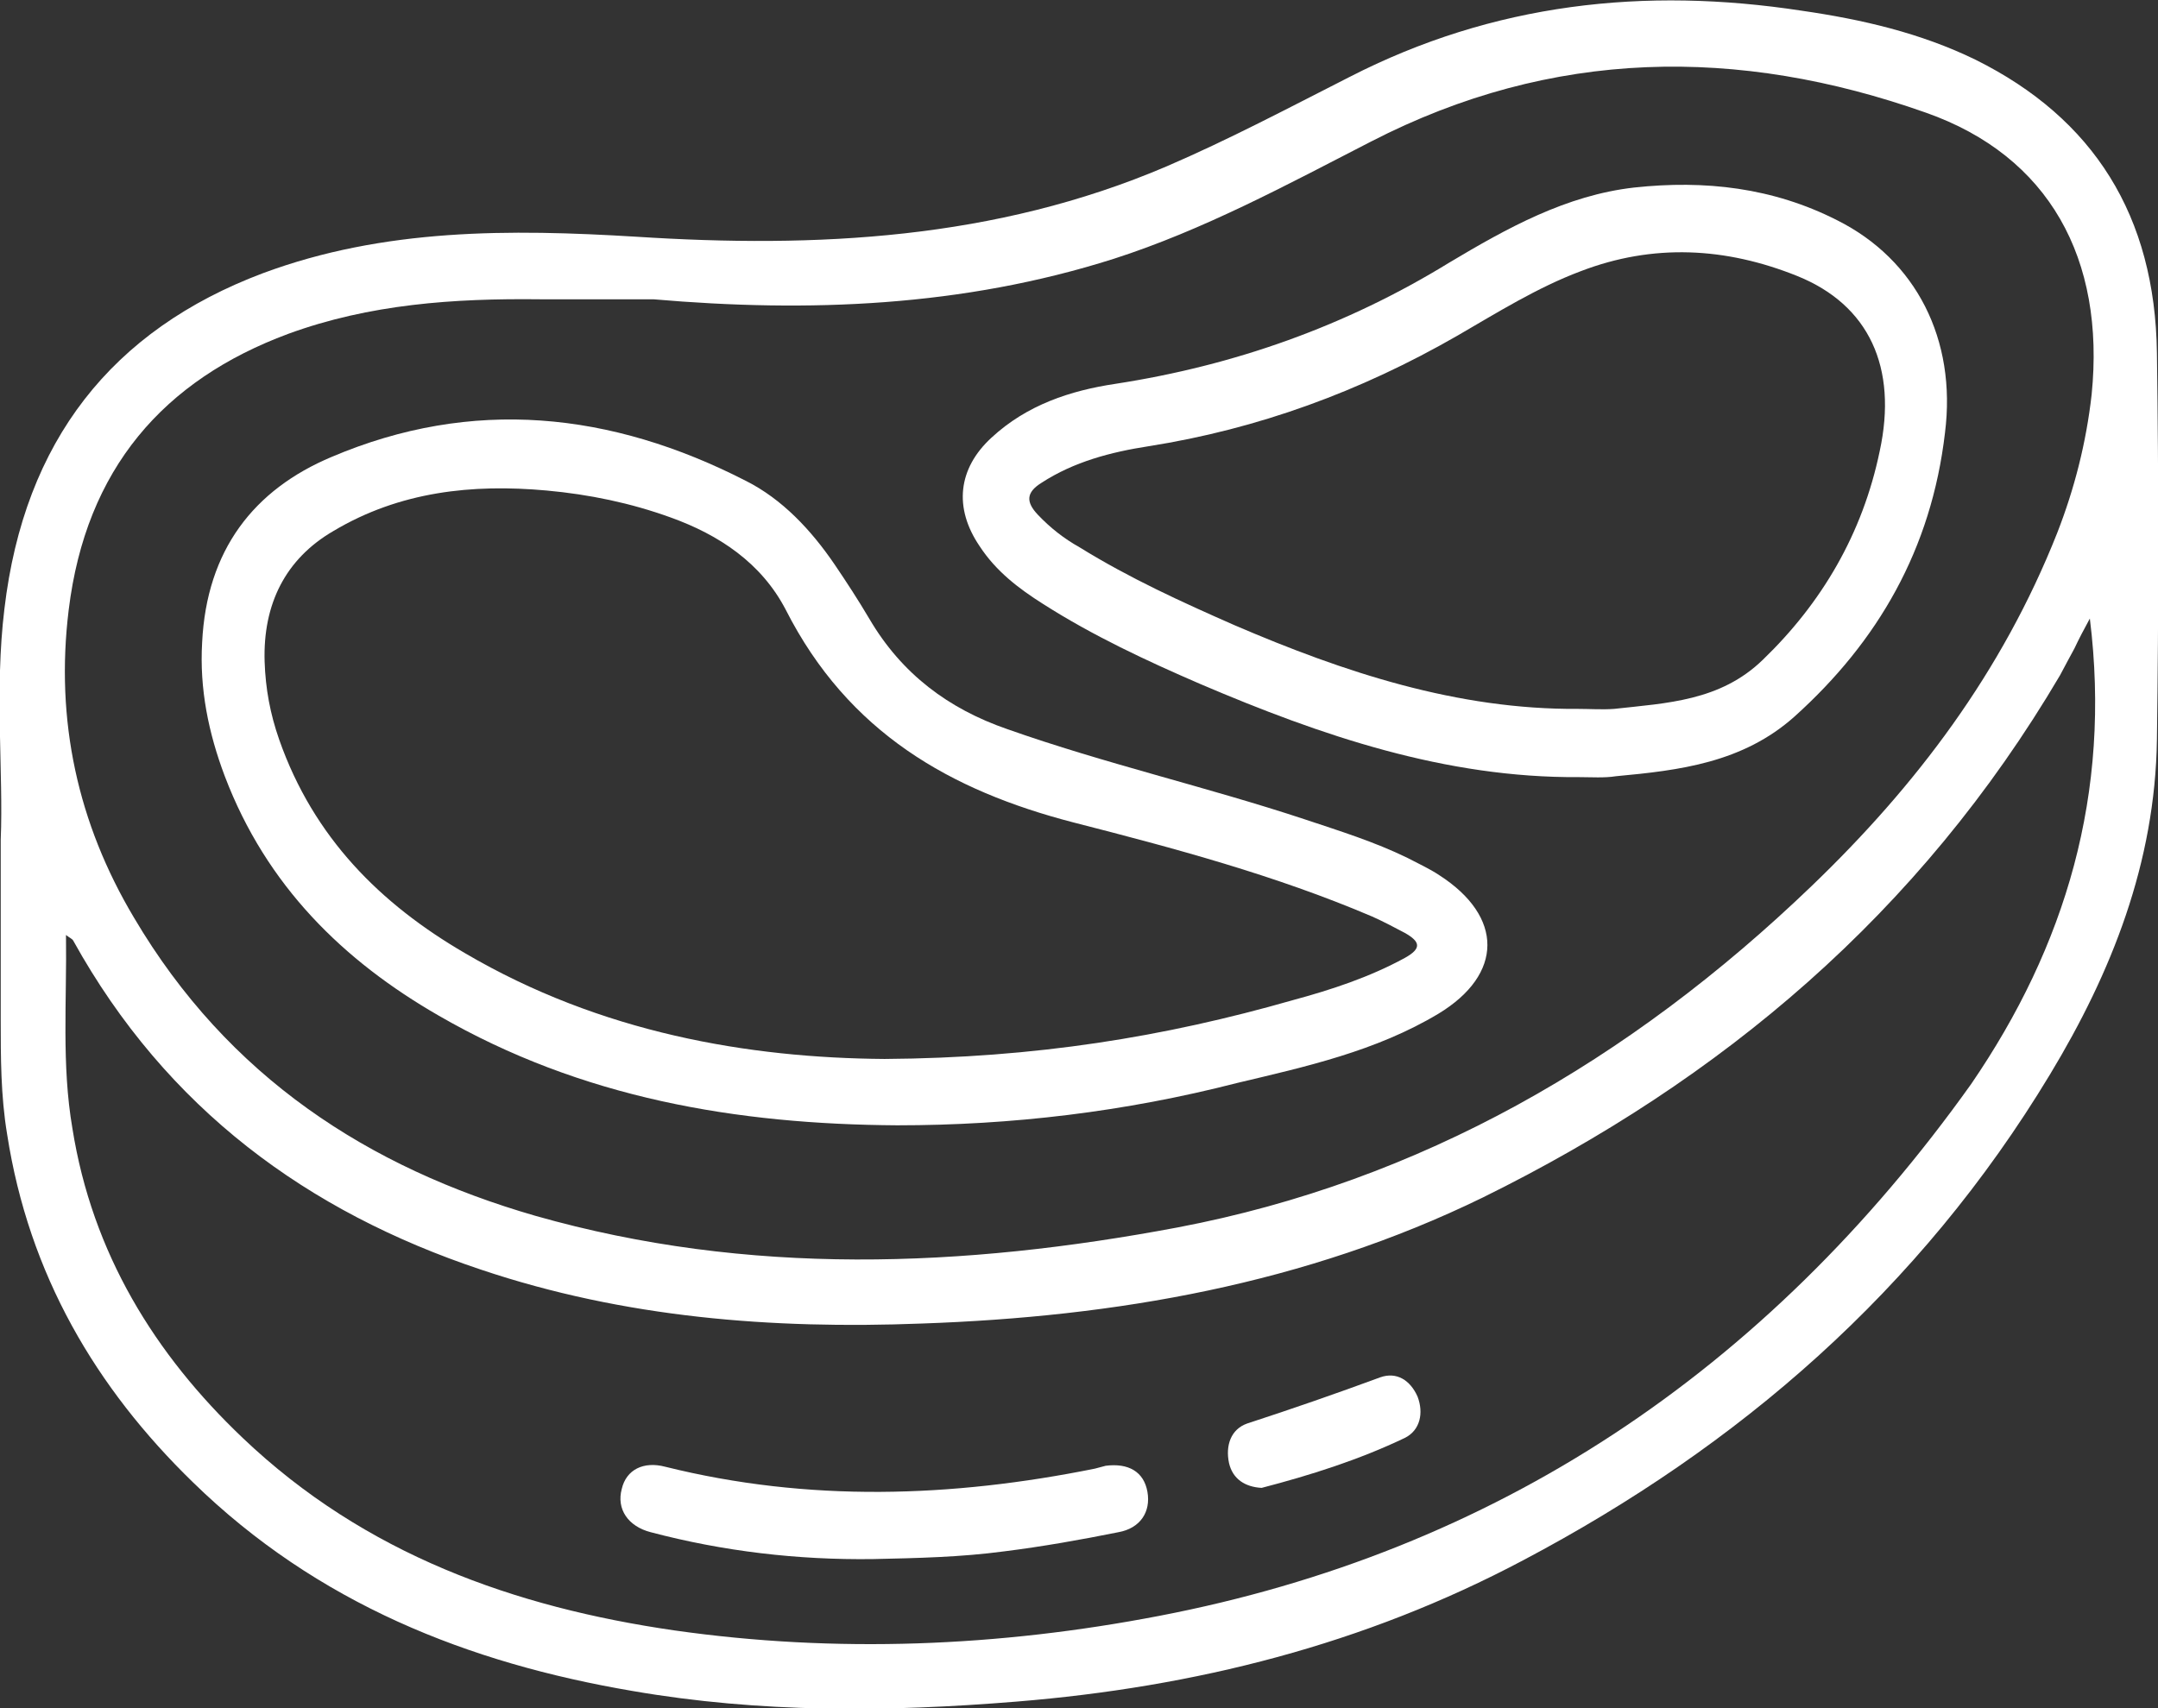
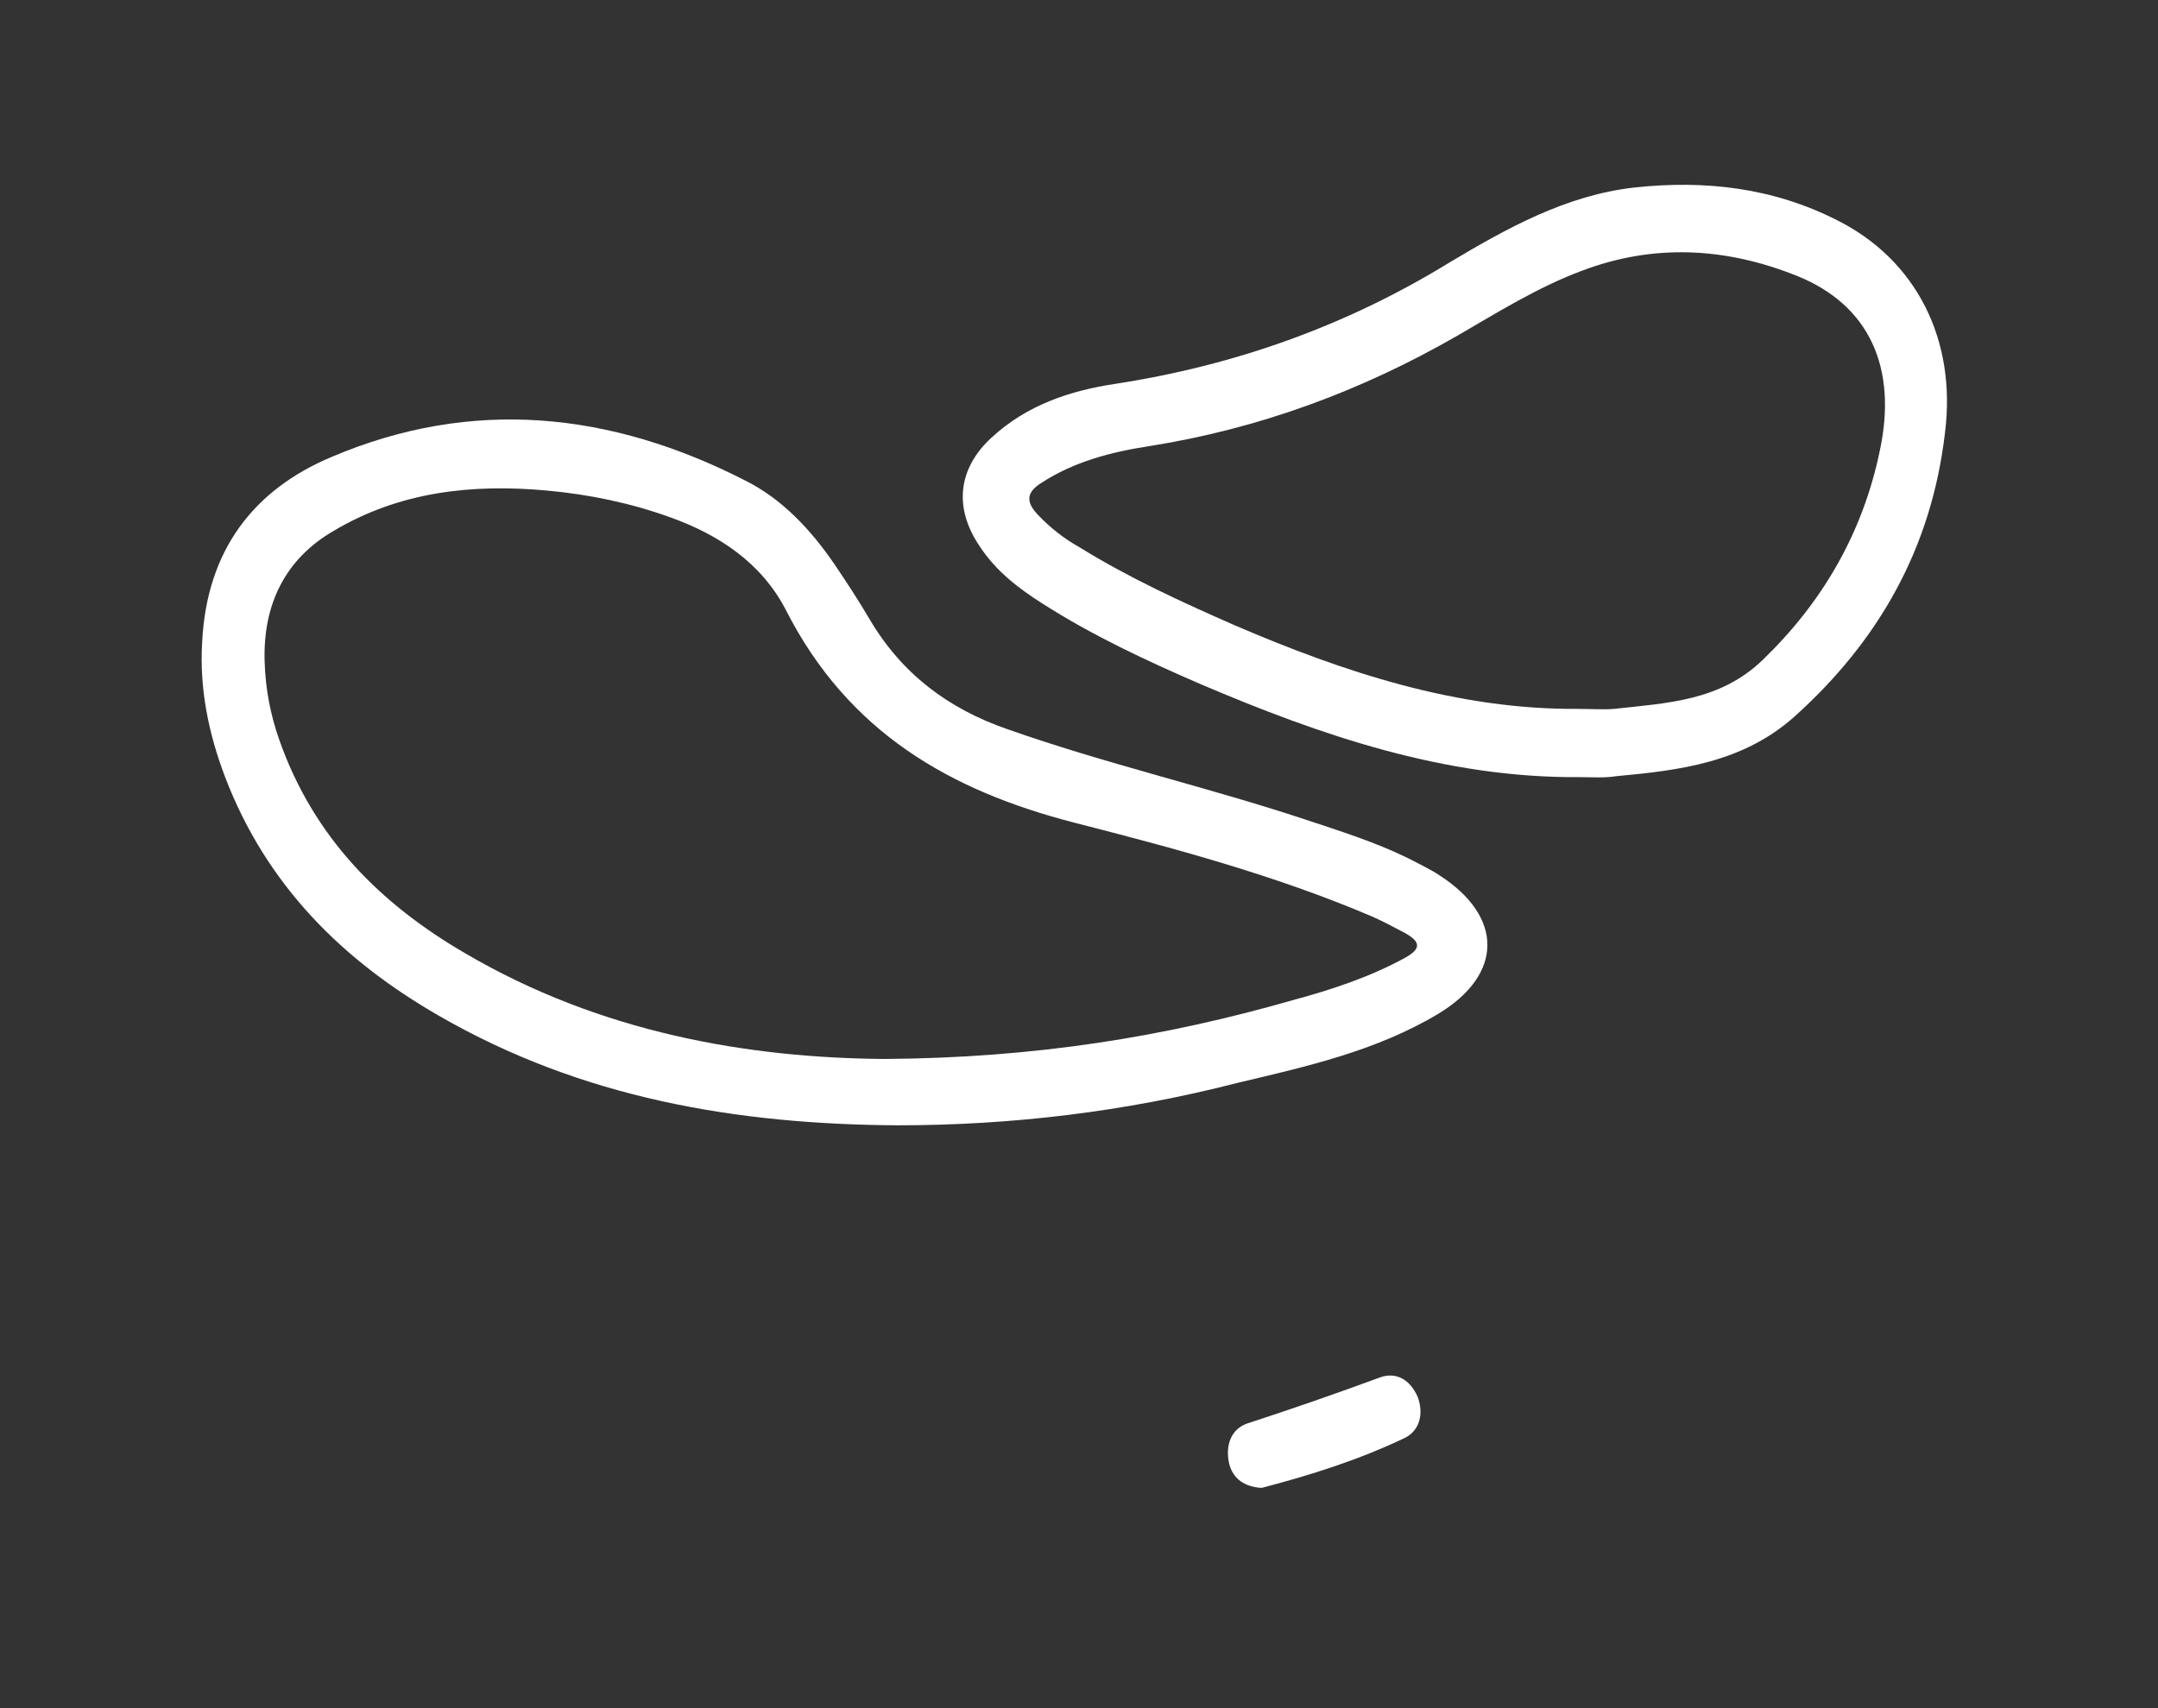
<svg xmlns="http://www.w3.org/2000/svg" width="24" height="19" viewBox="0 0 24 19" fill="none">
  <rect x="0" y="0" width="24" height="19" fill="#333333" stroke="none" />
  <g clip-path="url(#clip0_106:49)">
-     <path d="M0.008 9.341C0.039 8.603 -0.062 7.683 0.049 6.773C0.27 4.901 1.248 3.671 2.921 3.04C4.272 2.537 5.673 2.548 7.074 2.633C9.08 2.762 11.066 2.665 12.971 1.852C13.666 1.553 14.332 1.2 15.007 0.857C16.61 0.034 18.293 -0.148 20.037 0.119C20.702 0.215 21.357 0.365 21.972 0.665C23.283 1.317 23.968 2.398 23.988 3.928C24.008 5.361 24.008 6.795 23.988 8.228C23.968 9.598 23.484 10.817 22.799 11.951C21.347 14.358 19.331 16.092 16.942 17.354C15.168 18.295 13.283 18.766 11.308 18.927C9.876 19.044 8.455 19.055 7.034 18.809C5.209 18.499 3.526 17.835 2.145 16.487C1.067 15.439 0.321 14.177 0.079 12.615C0.008 12.187 0.008 11.759 0.008 11.331C0.008 10.732 0.008 10.122 0.008 9.341ZM7.266 3.329C6.842 3.329 6.429 3.329 6.006 3.329C5.048 3.318 4.111 3.382 3.204 3.714C1.823 4.227 0.956 5.211 0.764 6.784C0.613 8.014 0.865 9.159 1.49 10.207C2.538 11.983 4.101 12.989 5.955 13.524C8.324 14.198 10.713 14.102 13.102 13.652C15.793 13.139 18.122 11.802 20.148 9.855C21.307 8.742 22.265 7.48 22.879 5.928C23.071 5.436 23.202 4.923 23.262 4.388C23.414 2.879 22.789 1.735 21.418 1.253C19.331 0.515 17.265 0.536 15.249 1.574C14.312 2.056 13.384 2.558 12.386 2.879C10.703 3.414 8.989 3.478 7.266 3.329ZM23.242 6.88C23.172 7.009 23.121 7.105 23.071 7.212C23.02 7.308 22.96 7.415 22.91 7.512C21.347 10.165 19.14 12.015 16.489 13.321C14.513 14.284 12.406 14.647 10.249 14.722C8.586 14.786 6.943 14.658 5.351 14.123C3.425 13.481 1.853 12.336 0.815 10.464C0.805 10.443 0.774 10.432 0.734 10.4C0.744 11.138 0.684 11.844 0.805 12.55C1.026 13.941 1.722 15.065 2.7 15.995C4.06 17.29 5.724 17.878 7.498 18.135C9.302 18.392 11.106 18.317 12.89 17.974C16.62 17.258 19.634 15.268 21.922 12.058C22.97 10.528 23.484 8.827 23.242 6.88Z" fill="white" />
    <path d="M9.979 12.517C8.195 12.506 6.471 12.217 4.879 11.297C3.82 10.688 2.963 9.853 2.5 8.634C2.318 8.152 2.218 7.66 2.248 7.147C2.298 6.119 2.822 5.446 3.689 5.082C5.252 4.418 6.794 4.579 8.296 5.349C8.699 5.552 9.021 5.895 9.283 6.28C9.414 6.473 9.546 6.676 9.666 6.879C10.029 7.5 10.553 7.885 11.199 8.109C12.287 8.494 13.416 8.751 14.515 9.115C14.898 9.243 15.281 9.361 15.654 9.543C15.775 9.607 15.896 9.661 16.007 9.735C16.722 10.195 16.722 10.837 15.997 11.276C15.301 11.693 14.525 11.864 13.759 12.046C12.509 12.367 11.249 12.517 9.979 12.517ZM9.838 11.779C11.511 11.768 12.953 11.533 14.374 11.126C14.807 11.009 15.23 10.87 15.624 10.655C15.815 10.549 15.795 10.474 15.624 10.377C15.503 10.313 15.382 10.249 15.261 10.195C14.182 9.735 13.063 9.436 11.934 9.147C10.574 8.794 9.435 8.152 8.739 6.783C8.467 6.259 7.993 5.948 7.459 5.756C7.015 5.595 6.552 5.499 6.078 5.456C5.252 5.381 4.445 5.467 3.709 5.906C3.175 6.216 2.923 6.719 2.943 7.36C2.953 7.66 3.004 7.938 3.105 8.227C3.488 9.318 4.233 10.056 5.171 10.602C6.683 11.49 8.326 11.768 9.838 11.779Z" fill="white" />
    <path d="M17.559 8.644C16.077 8.655 14.696 8.184 13.346 7.607C12.751 7.35 12.156 7.072 11.602 6.719C11.33 6.547 11.078 6.355 10.896 6.077C10.604 5.649 10.654 5.21 11.027 4.868C11.42 4.504 11.904 4.344 12.408 4.269C13.729 4.065 14.969 3.627 16.118 2.921C16.763 2.536 17.418 2.172 18.174 2.086C18.96 2.001 19.716 2.086 20.432 2.45C21.309 2.889 21.762 3.777 21.631 4.814C21.48 6.109 20.885 7.136 19.958 7.97C19.383 8.484 18.678 8.569 17.972 8.634C17.841 8.655 17.7 8.644 17.559 8.644ZM17.549 7.885C17.68 7.885 17.821 7.895 17.952 7.885C18.537 7.82 19.131 7.799 19.605 7.339C20.26 6.708 20.714 5.938 20.905 5.018C21.107 4.087 20.785 3.391 19.988 3.07C19.192 2.75 18.386 2.707 17.579 3.017C17.095 3.199 16.652 3.477 16.208 3.734C15.13 4.354 13.991 4.772 12.771 4.964C12.358 5.028 11.944 5.135 11.582 5.371C11.41 5.478 11.41 5.585 11.541 5.724C11.682 5.873 11.834 5.991 12.005 6.087C12.559 6.43 13.144 6.697 13.729 6.954C14.948 7.478 16.208 7.895 17.549 7.885Z" fill="white" />
-     <path d="M9.707 17.342C8.87 17.353 8.044 17.256 7.237 17.043C6.985 16.978 6.854 16.786 6.915 16.561C6.965 16.347 7.157 16.251 7.399 16.315C8.991 16.711 10.584 16.657 12.176 16.336C12.217 16.326 12.257 16.315 12.297 16.304C12.549 16.272 12.721 16.369 12.761 16.593C12.801 16.818 12.68 17 12.438 17.043C12.015 17.128 11.592 17.203 11.168 17.256C10.684 17.321 10.201 17.331 9.707 17.342Z" fill="white" />
    <path d="M14.031 16.55C13.85 16.54 13.709 16.454 13.668 16.272C13.628 16.08 13.688 15.898 13.87 15.834C14.364 15.673 14.858 15.502 15.351 15.32C15.533 15.256 15.684 15.352 15.765 15.534C15.835 15.716 15.795 15.909 15.624 15.994C15.11 16.24 14.565 16.411 14.031 16.55Z" fill="white" />
  </g>
  <defs>
    <clipPath id="clip0_106:49">
      <rect width="24" height="19" fill="white" />
    </clipPath>
  </defs>
</svg>